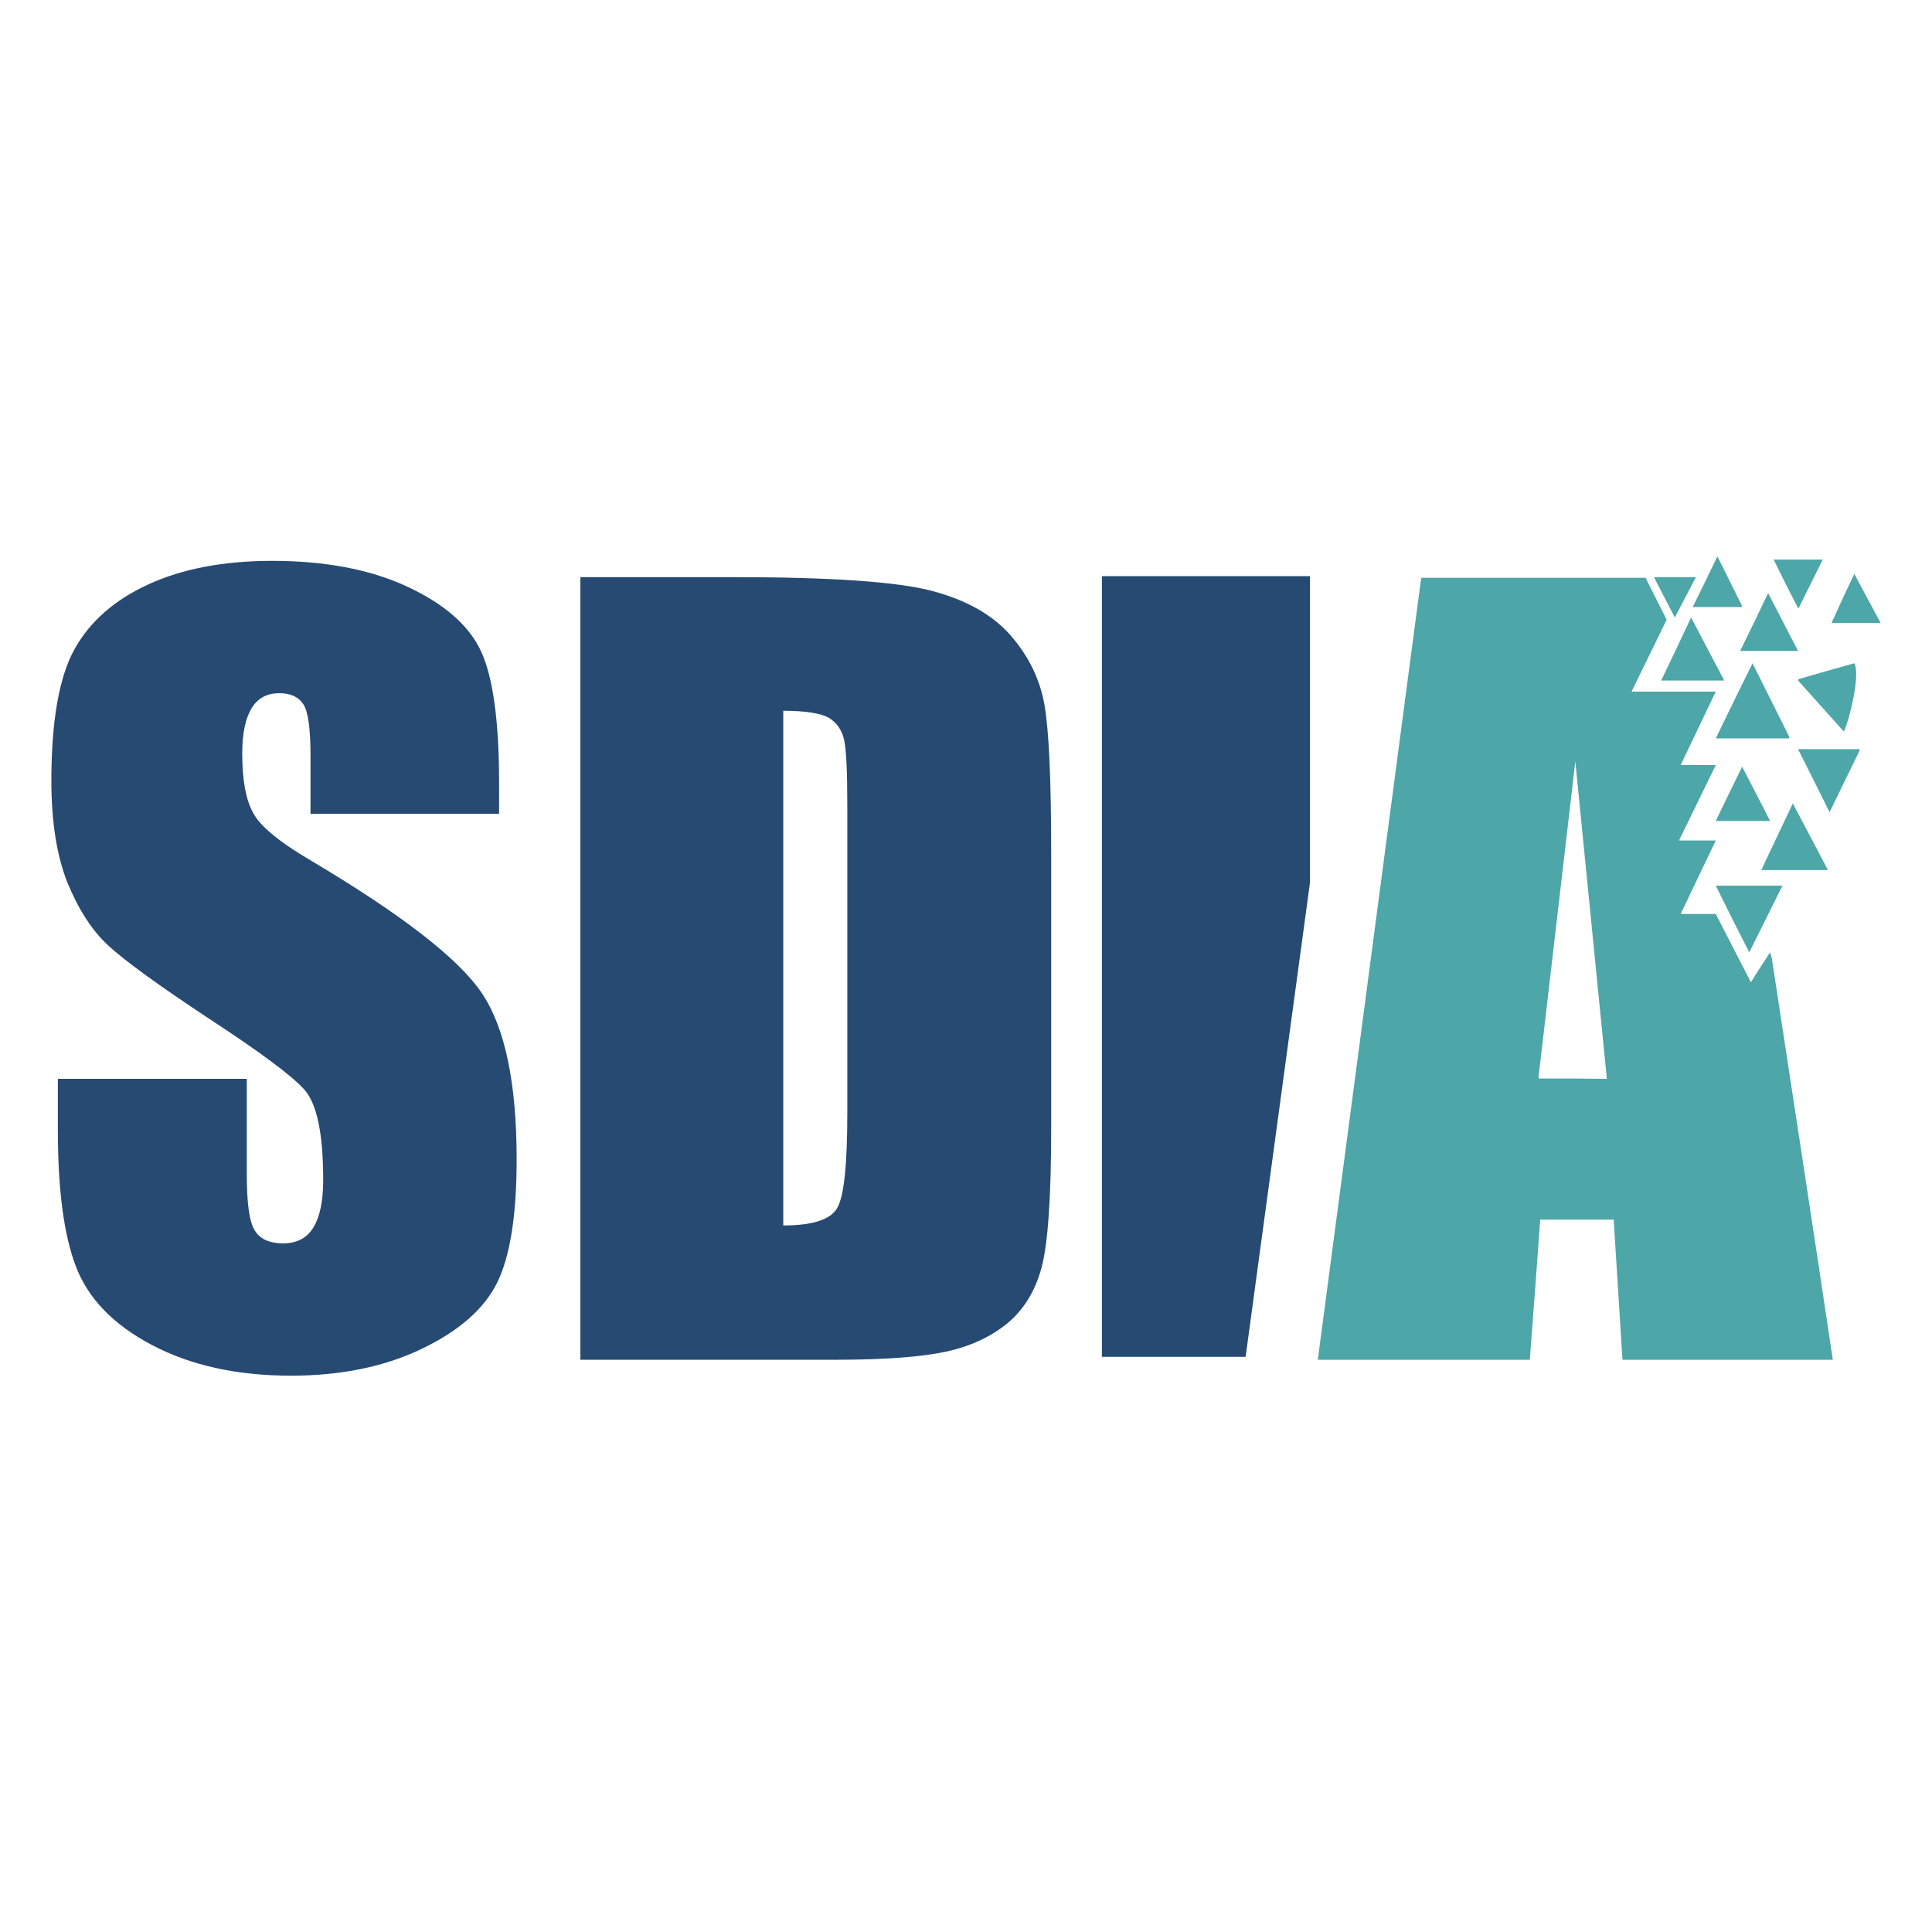
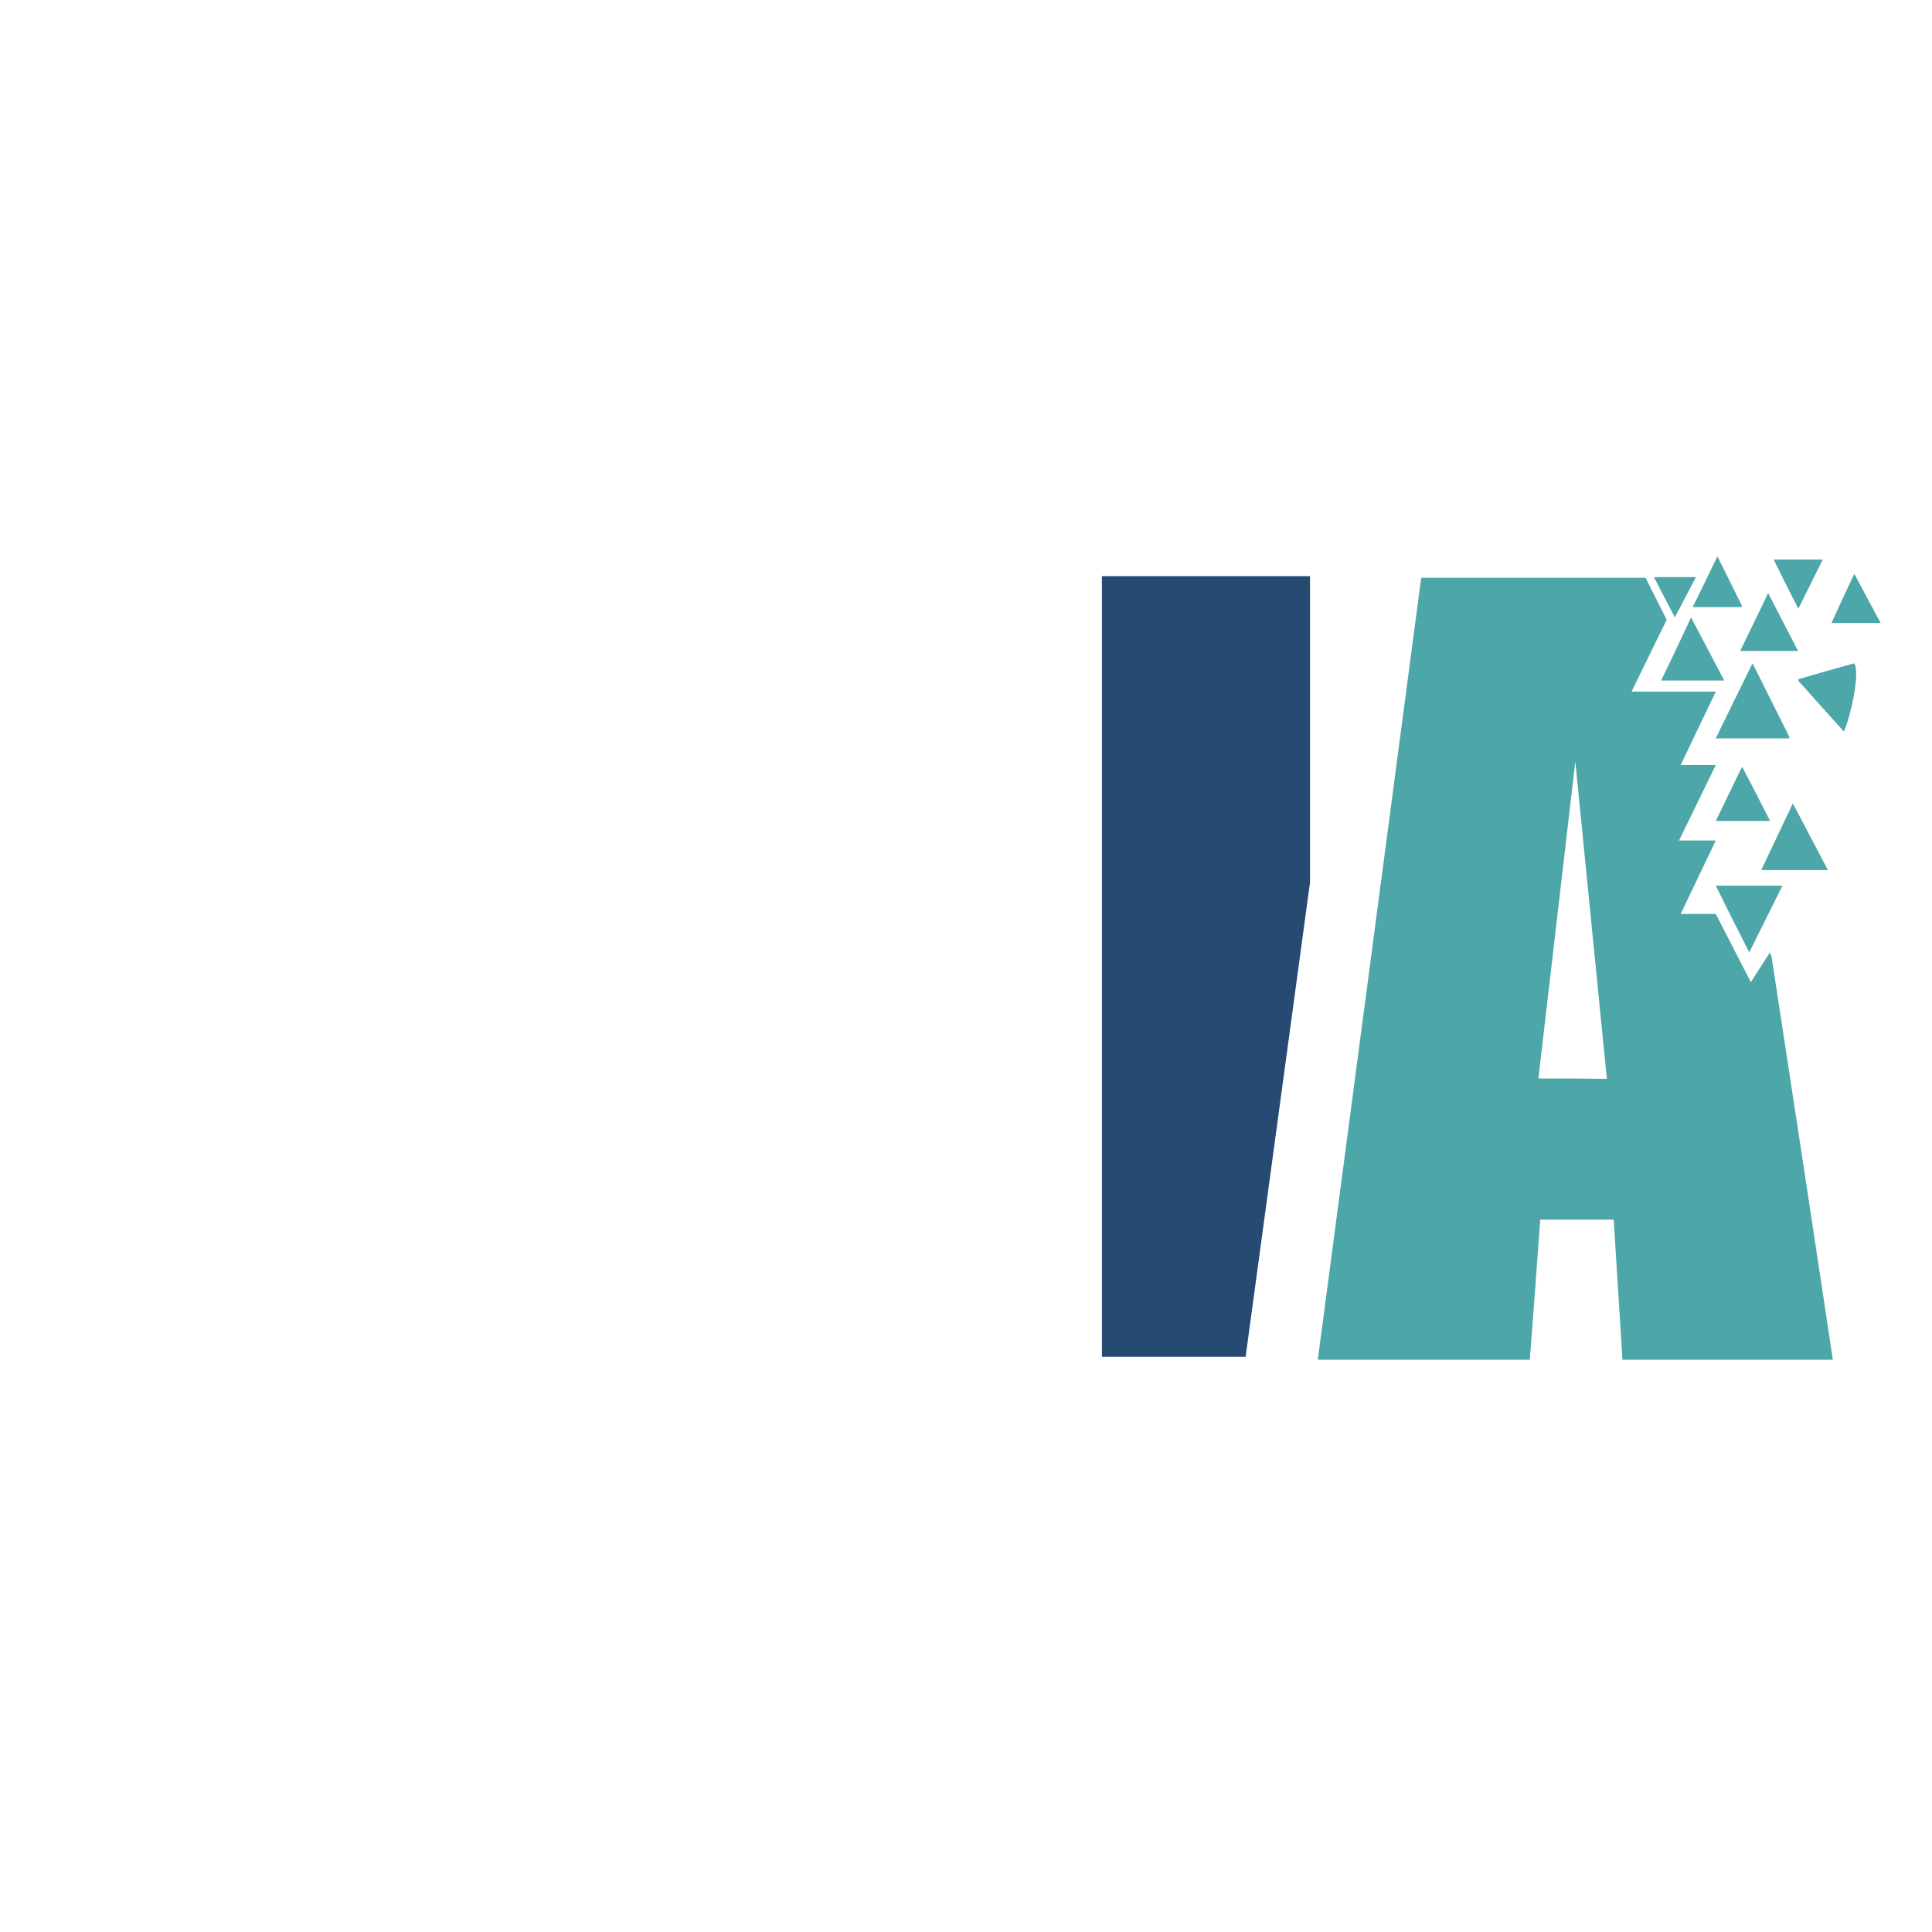
<svg xmlns="http://www.w3.org/2000/svg" version="1.1" id="Layer_1" x="0px" y="0px" viewBox="0 0 594.2 594.2" style="enable-background:new 0 0 594.2 594.2;" xml:space="preserve">
  <style type="text/css">
	.st0{fill-rule:evenodd;clip-rule:evenodd;fill:#264A72;}
	.st1{fill-rule:evenodd;clip-rule:evenodd;fill:#4DA6A8;}
	.st2{fill-rule:evenodd;clip-rule:evenodd;fill:#6FC7B9;}
	.st3{fill:#4DA6A8;}
	.st4{fill:#6FC7B9;}
	.st5{fill:none;stroke:#264A72;stroke-width:14.261;stroke-linecap:round;stroke-miterlimit:10;}
	.st6{fill:none;stroke:#264A72;stroke-width:14.014;stroke-linecap:round;stroke-miterlimit:10;}
	.st7{fill:#264A72;}
</style>
  <g>
    <path class="st0" d="M4613.7,1282.6c105,0,190.2,85.2,190.2,190.2c0,105-85.2,189.8-190.2,189.8c-104.5,0-189.8-84.8-189.8-189.8   C4424,1367.9,4509.2,1282.6,4613.7,1282.6L4613.7,1282.6z" />
    <path class="st1" d="M4795.5,1447.1c3.1,13.5,4.9,27.4,4.9,41.7c0,52.5-32.3,90.8-66.4,125.3c0,0-17.1-21.3-1.8-54.9   c8.2-18.1-15.3-51.6-42.2-61.9c-26.9-10.8-19.7-22.4-7.6-44.4c12.6-22,40.4-21.5,56.5-13.9c16.1,8.1,24.2,6.7,34.1,8.1   C4780.7,1447.1,4788.4,1447.1,4795.5,1447.1L4795.5,1447.1z" />
    <path class="st2" d="M4799,1430.9c3.1,13.5,4.9,27.4,4.9,41.7c0,52.5-21.5,99.6-55.6,134.1l0,0c-24.7-12.6-19.3-44.9-12.6-63.7   c6.3-18.8-15.3-51.6-42.2-61.9c-26.9-10.8-19.7-22.4-7.6-44.4c12.6-22,40.4-21.5,56.5-13.9c16.1,8.1,24.2,6.7,34.1,8.1   C4784.2,1430.9,4791.8,1430.9,4799,1430.9L4799,1430.9z" />
    <path class="st1" d="M4705.3,1306.2c22,9.9,38.6,28.1,54.7,45.1l-4.7,2.4c-36.8,22.4-48,6.7-80.7,21.1c-10.8,4.5-23.8,3.1-20.6-8.5   c3.6-11.7,14.8-27.4,22-35.4c6.7-6.7,13.9-13,21.5-18.4L4705.3,1306.2z" />
    <path class="st2" d="M4693.6,1300.4c22,9.9,41.7,24.2,57.9,41.3l0,0c-36.8,22.4-48,6.7-80.7,21.1c-10.8,4.5-23.8,3.1-20.6-8.5   c3.6-11.7,14.8-27.4,22-35.4C4678.8,1312.1,4686,1305.8,4693.6,1300.4L4693.6,1300.4z" />
    <path class="st1" d="M4429.1,1432.4c7.6-38.1,41.6-70.5,93.2-106.4c23.3,7.2,53.9,26,68.7,57.4c6.7,15.3,7.6,27.8-7.2,32.7   c-24.7,8.1-79.4,3.1-74.5,20.2c4.9,17,19.3,22.4,55.2,26.9c36.3,4,85.2,16.1,84.3,40.8c-1.3,24.7-25.1,29.6-37.2,51.6   c-12.1,22,13,90.2-22.9,78.5c-35.9-11.7-65.9-83.9-72.2-119.3c-6.7-35.4-34.5-70.4-64.6-76.3c-4.9-1.3-7.2-1.8-6.7-2.2   L4429.1,1432.4z" />
    <path class="st2" d="M4431.6,1423.8c7.6-38.1,32.7-80.1,84.3-116c23.3,7.2,46.7,31.6,61.5,63c6.7,15.3,7.6,27.8-7.2,32.7   c-24.7,8.1-79.4,3.1-74.5,20.2c4.9,17,19.3,22.4,55.2,26.9c36.3,4,85.2,16.1,84.3,40.8c-1.3,24.7-25.1,29.6-37.2,51.6   c-12.1,22,13,90.2-22.9,78.5c-35.9-11.7-65.9-83.9-72.2-119.3c-6.7-35.4-34.5-70.4-64.6-76.3   C4433.4,1424.6,4431.2,1424.2,4431.6,1423.8L4431.6,1423.8z" />
    <g>
-       <path class="st3" d="M4423.4,1323c0-0.3-0.3-0.4-0.4-0.7c-2.7-14.5-3.2-29,0.8-43.4c5.1-18.2,16.7-31,33.6-38.8    c20.3-9.3,41.7-11.8,63.8-8.9c23.5,3.1,45.5,11.2,67,20.9c13.3,6,18.9,9,31.3,16.6c6,3.7,4.6,12.9-3.6,15.6    c-30.2,9.2-39,20-61.7,41.7c-7.9,7.5-15.3,15.5-24.1,22c-10.3,7.5-21.3,13.5-34,15.9c-16,3-30.6-0.8-44.2-9.4    c-9.2-5.8-17-13.3-24.2-21.8C4428.6,1332.3,4424.1,1328.6,4423.4,1323z" />
      <path class="st4" d="M4415.2,1311.1c0-0.3-0.3-0.4-0.4-0.7c-2.7-14.5-3.2-29,0.8-43.4c5.1-18.2,16.7-31,33.6-38.8    c20.3-9.3,41.7-11.8,63.8-8.9c23.5,3.1,45.5,11.2,67,20.9c13.3,6,18.9,9,31.3,16.6c6,3.7,4.6,12.9-3.6,15.6    c-30.2,9.2-39,20-61.7,41.7c-7.9,7.5-15.3,15.5-24.1,22c-10.3,7.5-21.3,13.5-34,15.9c-16,3-30.6-0.8-44.2-9.4    c-9.2-5.8-17-13.3-24.2-21.8C4420.3,1320.4,4415.8,1316.7,4415.2,1311.1z" />
      <path class="st5" d="M4529.9,1263.8c-41.8,5.6-124.3,45.8-145.9,169.8" />
      <path class="st5" d="M4495.9,1247c-1.8,5.5-9.4,29.6-9.4,29.6l30.5,12.2" />
      <polyline class="st5" points="4457.7,1259.7 4453.2,1298.6 4490.4,1309.5   " />
    </g>
    <g>
      <path class="st3" d="M4807.4,1654c0,0.3,0.3,0.4,0.4,0.7c2.7,14.5,3.2,29-0.8,43.4c-5.1,18.2-16.7,31-33.6,38.8    c-20.3,9.3-41.7,11.8-63.8,8.9c-23.5-3.1-45.5-11.2-67-20.9c-13.3-6-18.9-9-31.3-16.6c-6-3.7-4.6-12.9,3.6-15.6    c30.2-9.2,39-20,61.7-41.7c7.9-7.5,15.3-15.5,24.1-22c10.3-7.5,21.3-13.5,34-15.9c16-3,30.6,0.8,44.2,9.4    c9.2,5.8,17,13.3,24.2,21.8C4802.3,1644.7,4806.8,1648.4,4807.4,1654z" />
      <path class="st4" d="M4807.4,1640.2c0,0.3,0.3,0.4,0.4,0.7c2.7,14.5,3.2,29-0.8,43.4c-5.1,18.2-16.7,31-33.6,38.8    c-20.3,9.3-41.7,11.8-63.8,8.9c-23.5-3.1-45.5-11.2-67-20.9c-13.3-6-18.9-9-31.3-16.6c-6-3.7-4.6-12.9,3.6-15.6    c30.2-9.2,39-20,61.7-41.7c7.9-7.5,15.3-15.5,24.1-22c10.3-7.5,21.3-13.5,34-15.9c16-3,30.6,0.8,44.2,9.4    c9.2,5.8,17,13.3,24.2,21.8C4802.3,1631,4806.8,1634.7,4807.4,1640.2z" />
      <path class="st5" d="M4692.7,1687.6c41.8-5.6,124.3-45.8,145.9-169.8" />
      <path class="st5" d="M4726.7,1704.3c1.8-5.5,9.4-29.6,9.4-29.6l-30.5-12.2" />
      <polyline class="st5" points="4764.9,1691.7 4769.4,1652.8 4732.2,1641.8   " />
    </g>
    <path class="st6" d="M4838.6,1517.7c2.9-14.3,4-29.1,4-44.2c0-113.8-84.9-207.8-194.8-222.1" />
-     <path class="st6" d="M4384,1433.6c-2,12.2-1.9,24.7-1.9,37.4c0,112.9,83.5,206.3,192.1,221.8" />
  </g>
  <g>
    <path class="st0" d="M4613.7,1282.6c105,0,190.2,85.2,190.2,190.2c0,105-85.2,189.8-190.2,189.8c-104.5,0-189.8-84.8-189.8-189.8   C4424,1367.9,4509.2,1282.6,4613.7,1282.6L4613.7,1282.6z" />
    <path class="st1" d="M4795.5,1447.1c3.1,13.5,4.9,27.4,4.9,41.7c0,52.5-32.3,90.8-66.4,125.3c0,0-17.1-21.3-1.8-54.9   c8.2-18.1-15.3-51.6-42.2-61.9c-26.9-10.8-19.7-22.4-7.6-44.4c12.6-22,40.4-21.5,56.5-13.9c16.1,8.1,24.2,6.7,34.1,8.1   C4780.7,1447.1,4788.4,1447.1,4795.5,1447.1L4795.5,1447.1z" />
    <path class="st2" d="M4799,1430.9c3.1,13.5,4.9,27.4,4.9,41.7c0,52.5-21.5,99.6-55.6,134.1l0,0c-24.7-12.6-19.3-44.9-12.6-63.7   c6.3-18.8-15.3-51.6-42.2-61.9c-26.9-10.8-19.7-22.4-7.6-44.4c12.6-22,40.4-21.5,56.5-13.9c16.1,8.1,24.2,6.7,34.1,8.1   C4784.2,1430.9,4791.8,1430.9,4799,1430.9L4799,1430.9z" />
    <path class="st1" d="M4705.3,1306.2c22,9.9,38.6,28.1,54.7,45.1l-4.7,2.4c-36.8,22.4-48,6.7-80.7,21.1c-10.8,4.5-23.8,3.1-20.6-8.5   c3.6-11.7,14.8-27.4,22-35.4c6.7-6.7,13.9-13,21.5-18.4L4705.3,1306.2z" />
    <path class="st2" d="M4693.6,1300.4c22,9.9,41.7,24.2,57.9,41.3l0,0c-36.8,22.4-48,6.7-80.7,21.1c-10.8,4.5-23.8,3.1-20.6-8.5   c3.6-11.7,14.8-27.4,22-35.4C4678.8,1312.1,4686,1305.8,4693.6,1300.4L4693.6,1300.4z" />
    <path class="st1" d="M4429.1,1432.4c7.6-38.1,41.6-70.5,93.2-106.4c23.3,7.2,53.9,26,68.7,57.4c6.7,15.3,7.6,27.8-7.2,32.7   c-24.7,8.1-79.4,3.1-74.5,20.2c4.9,17,19.3,22.4,55.2,26.9c36.3,4,85.2,16.1,84.3,40.8c-1.3,24.7-25.1,29.6-37.2,51.6   c-12.1,22,13,90.2-22.9,78.5c-35.9-11.7-65.9-83.9-72.2-119.3c-6.7-35.4-34.5-70.4-64.6-76.3c-4.9-1.3-7.2-1.8-6.7-2.2   L4429.1,1432.4z" />
    <path class="st2" d="M4431.6,1423.8c7.6-38.1,32.7-80.1,84.3-116c23.3,7.2,46.7,31.6,61.5,63c6.7,15.3,7.6,27.8-7.2,32.7   c-24.7,8.1-79.4,3.1-74.5,20.2c4.9,17,19.3,22.4,55.2,26.9c36.3,4,85.2,16.1,84.3,40.8c-1.3,24.7-25.1,29.6-37.2,51.6   c-12.1,22,13,90.2-22.9,78.5c-35.9-11.7-65.9-83.9-72.2-119.3c-6.7-35.4-34.5-70.4-64.6-76.3   C4433.4,1424.6,4431.2,1424.2,4431.6,1423.8L4431.6,1423.8z" />
    <g>
      <path class="st3" d="M4423.4,1323c0-0.3-0.3-0.4-0.4-0.7c-2.7-14.5-3.2-29,0.8-43.4c5.1-18.2,16.7-31,33.6-38.8    c20.3-9.3,41.7-11.8,63.8-8.9c23.5,3.1,45.5,11.2,67,20.9c13.3,6,18.9,9,31.3,16.6c6,3.7,4.6,12.9-3.6,15.6    c-30.2,9.2-39,20-61.7,41.7c-7.9,7.5-15.3,15.5-24.1,22c-10.3,7.5-21.3,13.5-34,15.9c-16,3-30.6-0.8-44.2-9.4    c-9.2-5.8-17-13.3-24.2-21.8C4428.6,1332.3,4424.1,1328.6,4423.4,1323z" />
      <path class="st4" d="M4415.2,1311.1c0-0.3-0.3-0.4-0.4-0.7c-2.7-14.5-3.2-29,0.8-43.4c5.1-18.2,16.7-31,33.6-38.8    c20.3-9.3,41.7-11.8,63.8-8.9c23.5,3.1,45.5,11.2,67,20.9c13.3,6,18.9,9,31.3,16.6c6,3.7,4.6,12.9-3.6,15.6    c-30.2,9.2-39,20-61.7,41.7c-7.9,7.5-15.3,15.5-24.1,22c-10.3,7.5-21.3,13.5-34,15.9c-16,3-30.6-0.8-44.2-9.4    c-9.2-5.8-17-13.3-24.2-21.8C4420.3,1320.4,4415.8,1316.7,4415.2,1311.1z" />
      <path class="st5" d="M4529.9,1263.8c-41.8,5.6-124.3,45.8-145.9,169.8" />
      <path class="st5" d="M4495.9,1247c-1.8,5.5-9.4,29.6-9.4,29.6l30.5,12.2" />
      <polyline class="st5" points="4457.7,1259.7 4453.2,1298.6 4490.4,1309.5   " />
    </g>
    <g>
-       <path class="st3" d="M4807.4,1654c0,0.3,0.3,0.4,0.4,0.7c2.7,14.5,3.2,29-0.8,43.4c-5.1,18.2-16.7,31-33.6,38.8    c-20.3,9.3-41.7,11.8-63.8,8.9c-23.5-3.1-45.5-11.2-67-20.9c-13.3-6-18.9-9-31.3-16.6c-6-3.7-4.6-12.9,3.6-15.6    c30.2-9.2,39-20,61.7-41.7c7.9-7.5,15.3-15.5,24.1-22c10.3-7.5,21.3-13.5,34-15.9c16-3,30.6,0.8,44.2,9.4    c9.2,5.8,17,13.3,24.2,21.8C4802.3,1644.7,4806.8,1648.4,4807.4,1654z" />
      <path class="st4" d="M4807.4,1640.2c0,0.3,0.3,0.4,0.4,0.7c2.7,14.5,3.2,29-0.8,43.4c-5.1,18.2-16.7,31-33.6,38.8    c-20.3,9.3-41.7,11.8-63.8,8.9c-23.5-3.1-45.5-11.2-67-20.9c-13.3-6-18.9-9-31.3-16.6c-6-3.7-4.6-12.9,3.6-15.6    c30.2-9.2,39-20,61.7-41.7c7.9-7.5,15.3-15.5,24.1-22c10.3-7.5,21.3-13.5,34-15.9c16-3,30.6,0.8,44.2,9.4    c9.2,5.8,17,13.3,24.2,21.8C4802.3,1631,4806.8,1634.7,4807.4,1640.2z" />
      <path class="st5" d="M4692.7,1687.6c41.8-5.6,124.3-45.8,145.9-169.8" />
      <path class="st5" d="M4726.7,1704.3c1.8-5.5,9.4-29.6,9.4-29.6l-30.5-12.2" />
      <polyline class="st5" points="4764.9,1691.7 4769.4,1652.8 4732.2,1641.8   " />
    </g>
    <path class="st6" d="M4838.6,1517.7c2.9-14.3,4-29.1,4-44.2c0-113.8-84.9-207.8-194.8-222.1" />
    <path class="st6" d="M4384,1433.6c-2,12.2-1.9,24.7-1.9,37.4c0,112.9,83.5,206.3,192.1,221.8" />
  </g>
  <g>
    <g>
      <path class="st1" d="M528.2,171.1c2.5,5,5,10.1,7.5,15.1c0,0.2,0,0.4,0,0.5c-5,0-10.1,0-15.1,0    C523.2,181.5,525.7,176.3,528.2,171.1z" />
      <path class="st1" d="M545.5,172.1c5,0,10.1,0,15.1,0c-2.5,5-5,10.1-7.5,15.1C550.5,182.2,548,177.2,545.5,172.1z" />
      <path class="st1" d="M570.3,176.5c2.7,5,5.4,10.1,8.1,15.1c-5,0-10.1,0-15.1,0C565.6,186.5,567.9,181.5,570.3,176.5z" />
      <path class="st1" d="M508.7,177.5c4.3,0,8.6,0,12.9,0c-2.2,4.1-4.3,8.3-6.5,12.4C513,185.8,510.8,181.7,508.7,177.5z" />
      <path class="st1" d="M543.8,182.4c3.1,5.9,6.1,11.9,9.2,17.8c-5.9,0-11.9,0-17.8,0C538.1,194.3,541,188.3,543.8,182.4z" />
      <path class="st1" d="M520.1,189.9c3.4,6.5,6.8,12.9,10.2,19.4c-6.5,0-12.9,0-19.4,0C514,202.9,517.1,196.4,520.1,189.9z" />
      <path class="st1" d="M539,204c3.8,7.5,7.5,15.1,11.3,22.6c0,0.2,0,0.4,0,0.5c-7.5,0-15.1,0-22.6,0    C531.4,219.4,535.2,211.7,539,204z" />
      <path class="st1" d="M570.3,204c1.9,3.3-1.3,16.8-3.2,21c-4.7-5.2-9.3-10.4-14-15.6c0-0.2,0-0.4,0-0.5    C558.8,207.2,564.5,205.6,570.3,204z" />
-       <path class="st1" d="M553,230.4c6.3,0,12.6,0,18.9,0c0,0.2,0,0.4,0,0.5c-3.1,6.3-6.1,12.6-9.2,18.9    C559.5,243.3,556.2,236.8,553,230.4z" />
      <path class="st1" d="M544.9,294.5c-0.2-0.5-0.4-1.1-0.5-1.6c-2,3.1-4,6.1-5.9,9.2c-3.6-7-7.2-14-10.8-21c-3.6,0-7.2,0-10.8,0    c3.6-7.5,7.2-15.1,10.8-22.6c-3.8,0-7.5,0-11.3,0c3.8-7.7,7.5-15.5,11.3-23.2c-3.6,0-7.2,0-10.8,0c3.6-7.5,7.2-15.1,10.8-22.6    c-8.6,0-17.3,0-25.9,0c3.6-7.4,7.2-14.7,10.8-22.1c-2.2-4.3-4.3-8.6-6.5-12.9c-23,0-46,0-69,0c-10.6,80.1-21.2,160.3-31.8,240.5    c21.7,0,43.5,0,65.2,0c1.1-14.4,2.2-28.8,3.2-43.1c7.5,0,15.1,0,22.6,0c0.9,14.4,1.8,28.8,2.7,43.1c21.6,0,43.1,0,64.7,0    C557.5,376.8,551.2,335.7,544.9,294.5z M473.2,331.7c0-0.2,0-0.4,0-0.5c3.8-32.3,7.5-64.7,11.3-97c3.2,32.5,6.5,65.1,9.7,97.6    C487.2,331.7,480.2,331.7,473.2,331.7z" />
      <path class="st1" d="M535.8,235.8c2.9,5.6,5.8,11.1,8.6,16.7c-5.6,0-11.1,0-16.7,0C530.4,246.9,533.1,241.3,535.8,235.8z" />
      <path class="st1" d="M551.4,247.1c3.6,6.8,7.2,13.7,10.8,20.5c-6.8,0-13.7,0-20.5,0C544.9,260.7,548.2,253.9,551.4,247.1z" />
      <path class="st1" d="M527.7,272.4c6.8,0,13.7,0,20.5,0c-3.4,6.8-6.8,13.7-10.2,20.5C534.5,286.1,531.1,279.3,527.7,272.4z" />
    </g>
    <polygon id="I" class="st7" points="338.9,177.2 402.9,177.2 402.9,271.4 383.1,417.3 338.9,417.3  " />
-     <path id="SD" class="st0" d="M153.6,250.3H95.5v-17.8c0-8.3-0.7-13.6-2.2-15.9c-1.5-2.3-4-3.4-7.4-3.4c-3.8,0-6.6,1.5-8.5,4.6   c-1.9,3.1-2.9,7.7-2.9,14c0,8,1.1,14.1,3.3,18.1c2.1,4.1,8,9,17.7,14.7c27.8,16.5,45.4,30.1,52.6,40.7   c7.2,10.6,10.8,27.7,10.8,51.3c0,17.1-2,29.8-6,37.9s-11.8,14.9-23.3,20.4c-11.5,5.5-24.9,8.2-40.1,8.2c-16.7,0-31-3.2-42.9-9.5   s-19.6-14.4-23.3-24.2c-3.7-9.8-5.5-23.7-5.5-41.8v-15.8h58.1v29.3c0,9,0.8,14.8,2.5,17.4c1.6,2.6,4.5,3.9,8.7,3.9s7.3-1.6,9.3-4.9   c2-3.3,3-8.1,3-14.6c0-14.2-1.9-23.4-5.8-27.8c-4-4.4-13.7-11.6-29.3-21.8c-15.6-10.3-25.9-17.8-30.9-22.4   c-5.1-4.7-9.2-11.1-12.6-19.3c-3.3-8.2-5-18.7-5-31.5c0-18.4,2.4-31.9,7.1-40.4s12.3-15.2,22.8-20c10.5-4.8,23.2-7.2,38-7.2   c16.2,0,30.1,2.6,41.5,7.9c11.4,5.3,19,11.9,22.7,19.8s5.6,21.5,5.6,40.6V250.3z M178.4,177.5h46.8c30.2,0,50.6,1.4,61.3,4.2   c10.6,2.8,18.7,7.3,24.3,13.7c5.5,6.3,9,13.4,10.4,21.2c1.4,7.8,2.1,23.1,2.1,45.8v84.3c0,21.6-1,36-3,43.3   c-2,7.3-5.6,13-10.6,17.1c-5.1,4.1-11.3,7-18.7,8.6c-7.4,1.6-18.6,2.5-33.6,2.5h-78.9V177.5z M240.9,218.6v158.3   c9,0,14.6-1.8,16.6-5.4c2.1-3.6,3.1-13.4,3.1-29.5v-93.5c0-10.9-0.3-17.9-1-21s-2.3-5.3-4.8-6.8   C252.4,219.4,247.8,218.6,240.9,218.6z" />
  </g>
</svg>